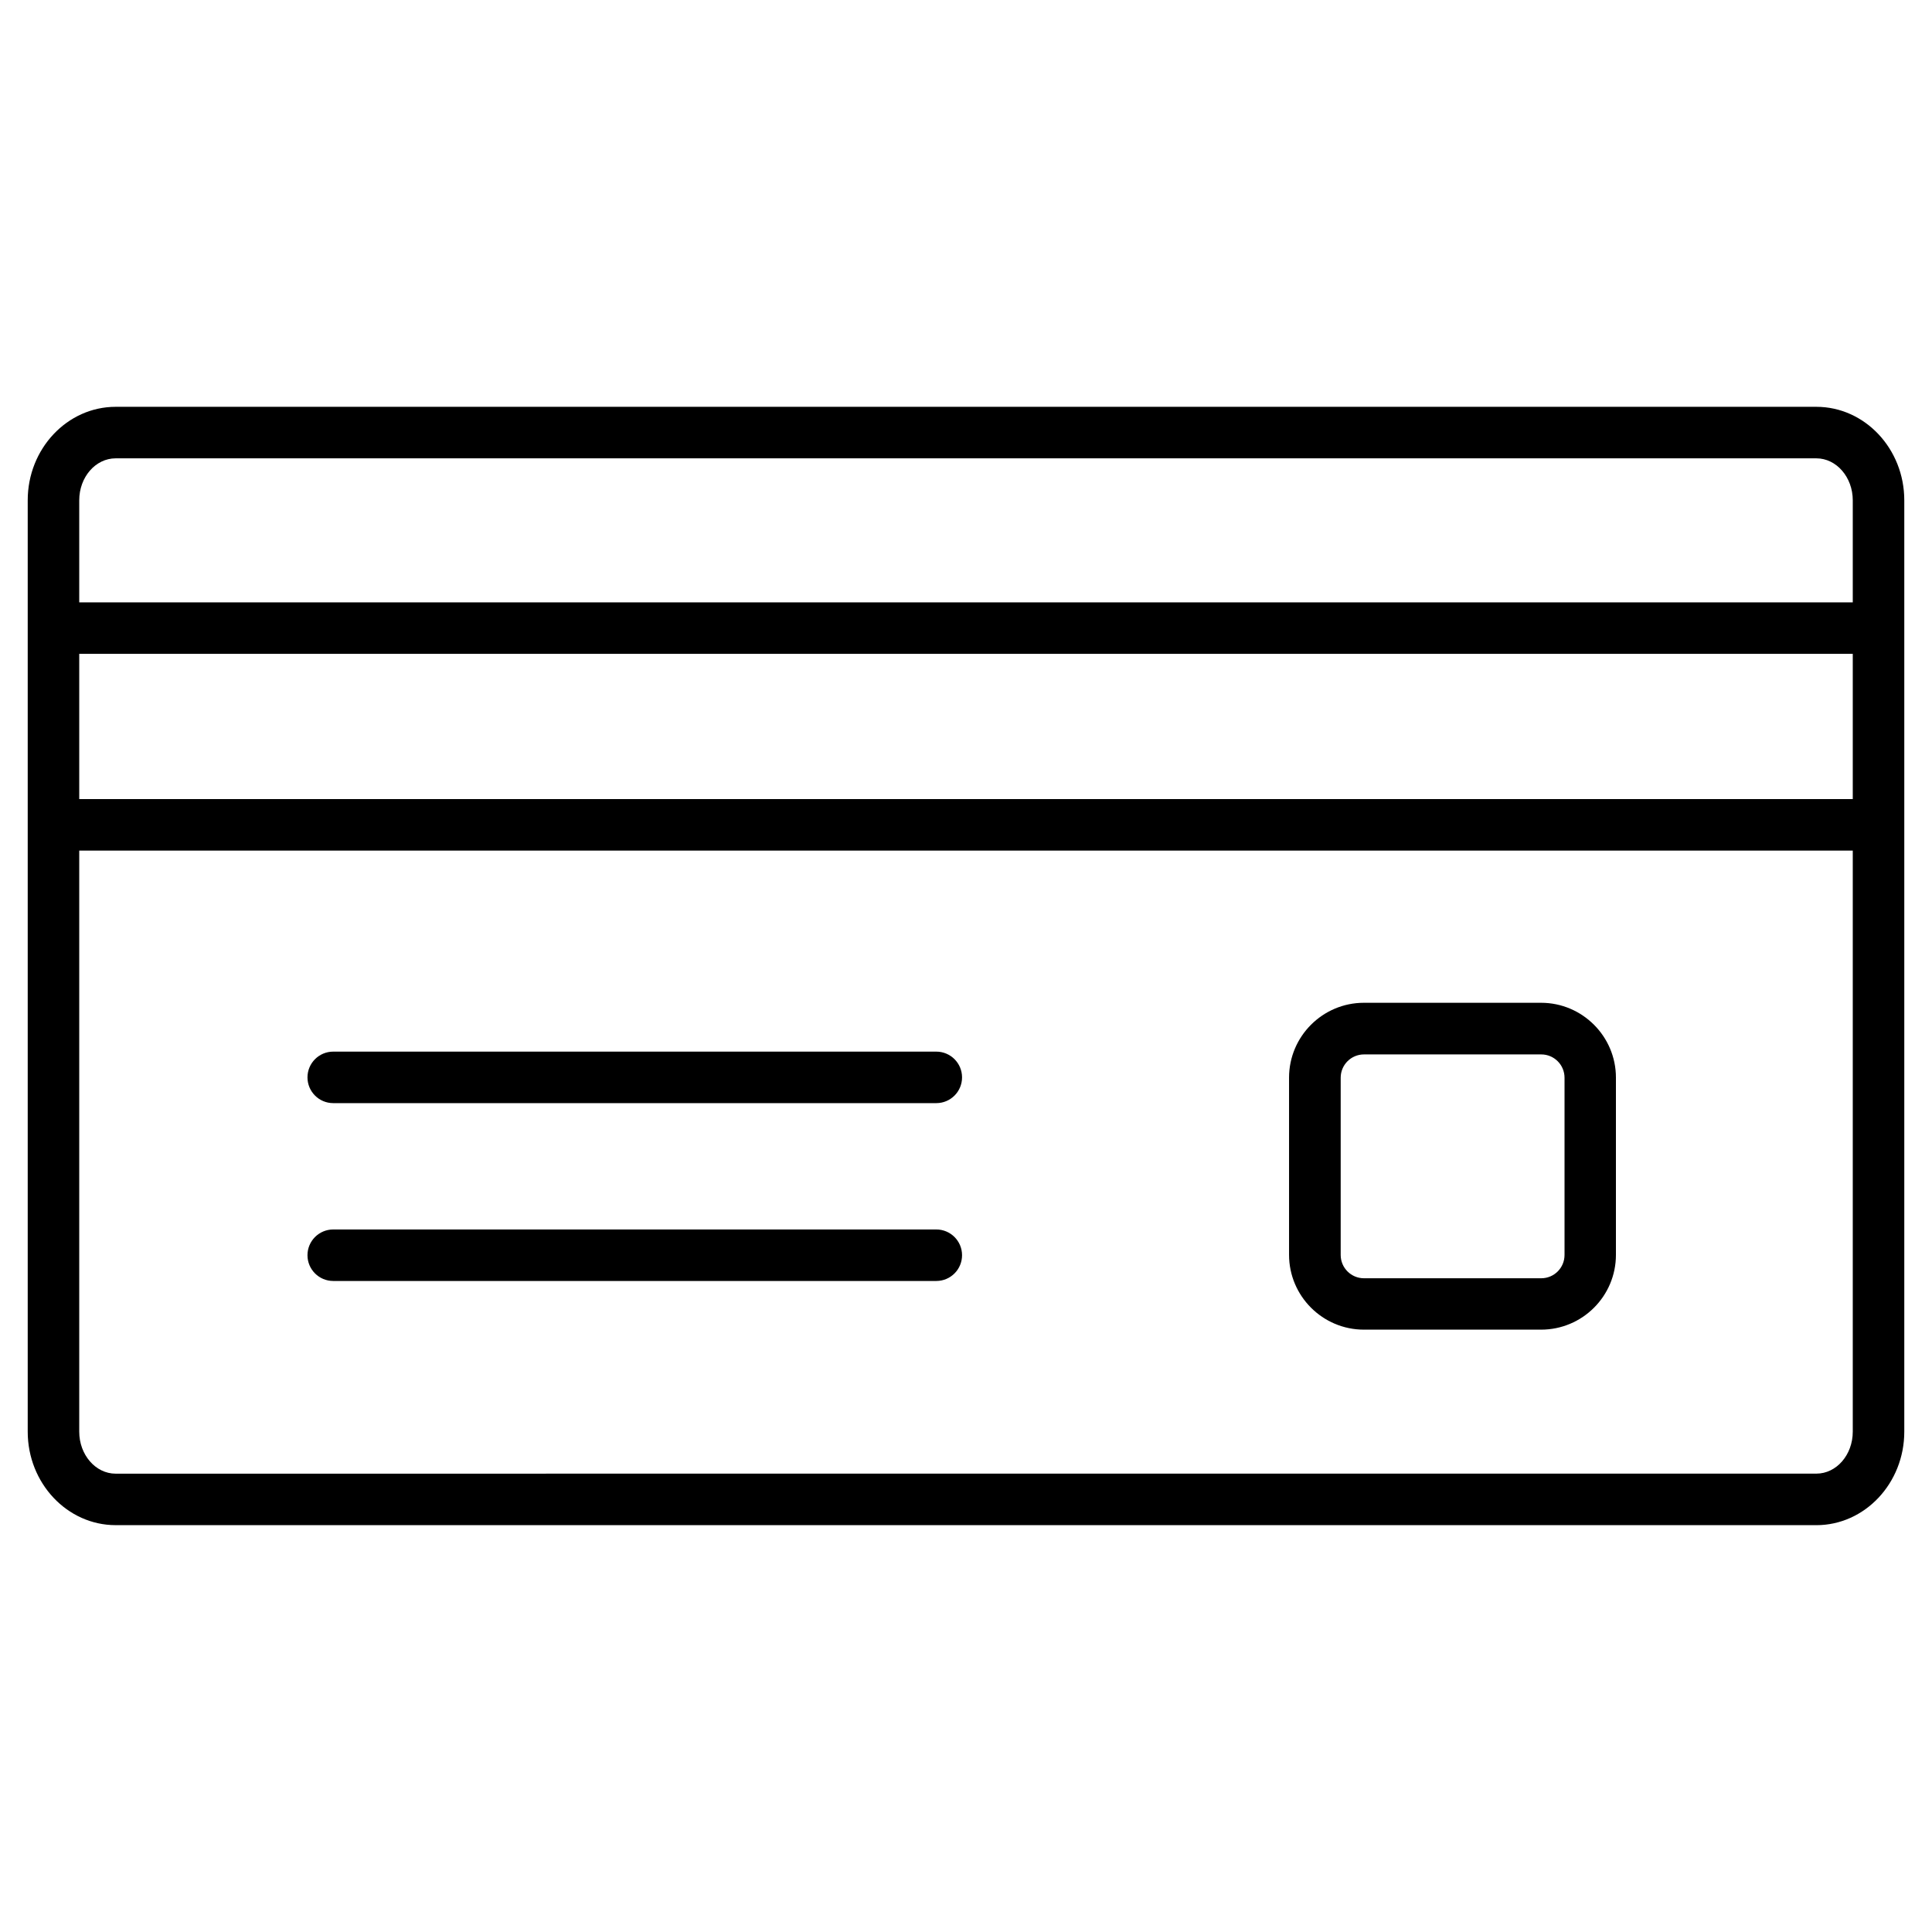
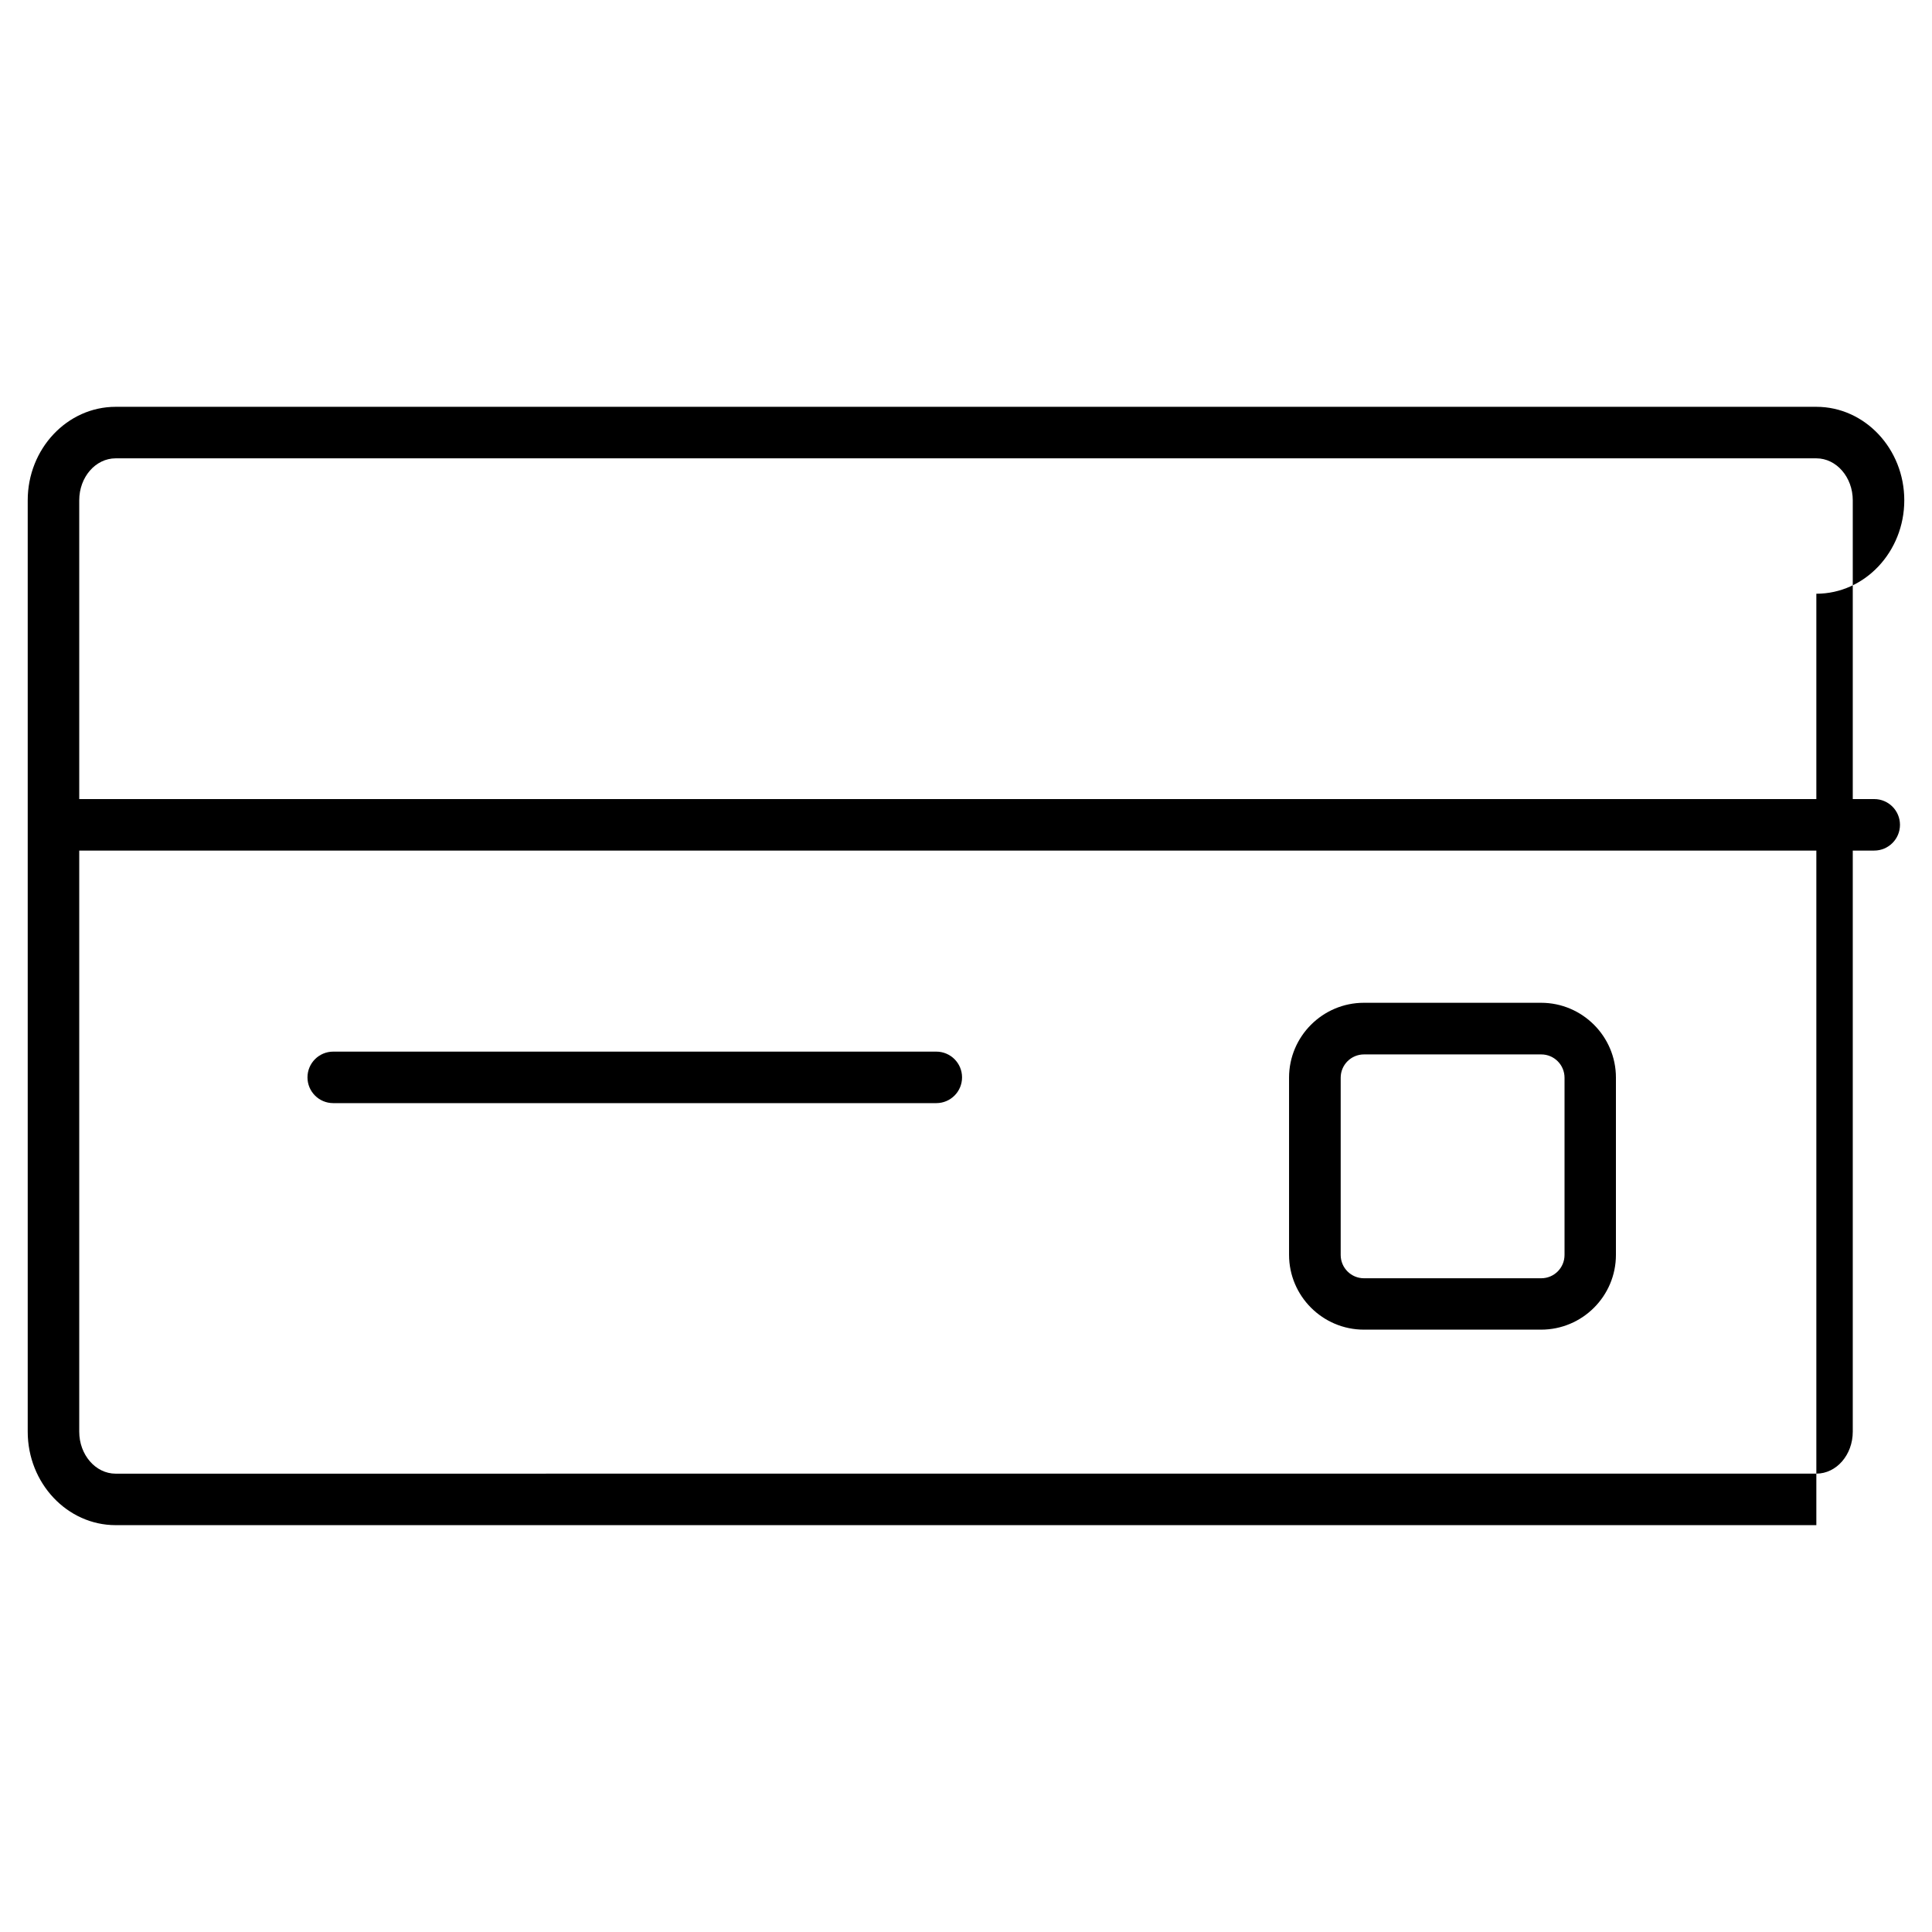
<svg xmlns="http://www.w3.org/2000/svg" fill="#000000" width="800px" height="800px" version="1.1" viewBox="144 144 512 512">
  <g>
-     <path d="m625.35 548.18h-450.7c-12.84 0-23.305-11.117-23.305-24.77v-246.83c0-13.652 10.465-24.77 23.305-24.77h450.7c12.84 0 23.305 11.117 23.305 24.77v246.84c0 13.648-10.465 24.766-23.305 24.766zm-206.34-13.652h206.34c5.332 0 9.652-4.973 9.652-11.117v-246.83c0-6.109-4.324-11.117-9.652-11.117h-450.7c-5.332 0-9.652 4.973-9.652 11.117v246.84c0 6.109 4.324 11.117 9.652 11.117z" />
+     <path d="m625.35 548.18h-450.7c-12.84 0-23.305-11.117-23.305-24.77v-246.83c0-13.652 10.465-24.77 23.305-24.77h450.7c12.84 0 23.305 11.117 23.305 24.77c0 13.648-10.465 24.766-23.305 24.766zm-206.34-13.652h206.34c5.332 0 9.652-4.973 9.652-11.117v-246.83c0-6.109-4.324-11.117-9.652-11.117h-450.7c-5.332 0-9.652 4.973-9.652 11.117v246.84c0 6.109 4.324 11.117 9.652 11.117z" />
    <path d="m640.69 369.41h-481.38c-3.769 0-6.824-3.055-6.824-6.824 0-3.769 3.055-6.824 6.824-6.824h481.38c3.769 0 6.824 3.055 6.824 6.824 0 3.766-3.055 6.824-6.828 6.824z" />
-     <path d="m640.69 317.28h-481.38c-3.769 0-6.824-3.055-6.824-6.824s3.055-6.824 6.824-6.824h481.38c3.769 0 6.824 3.055 6.824 6.824s-3.055 6.824-6.828 6.824z" />
    <path d="m392.13 436.34h-159.82c-3.769 0-6.824-3.055-6.824-6.824s3.055-6.824 6.824-6.824h159.82c3.769 0 6.824 3.055 6.824 6.824s-3.055 6.824-6.824 6.824z" />
-     <path d="m392.13 483.47h-159.82c-3.769 0-6.824-3.055-6.824-6.824s3.055-6.824 6.824-6.824h159.82c3.769 0 6.824 3.055 6.824 6.824s-3.055 6.824-6.824 6.824z" />
    <path d="m552.41 496.37h-46.969c-10.922 0-19.828-8.906-19.828-19.828v-46.965c0-10.922 8.906-19.828 19.828-19.828h46.969c10.922 0 19.828 8.906 19.828 19.828v46.969c0 10.953-8.906 19.824-19.828 19.824zm-46.938-72.938c-3.414 0-6.176 2.762-6.176 6.176v46.969c0 3.414 2.762 6.176 6.176 6.176h46.969c3.414 0 6.176-2.762 6.176-6.176v-46.969c0-3.414-2.762-6.176-6.176-6.176z" />
  </g>
</svg>